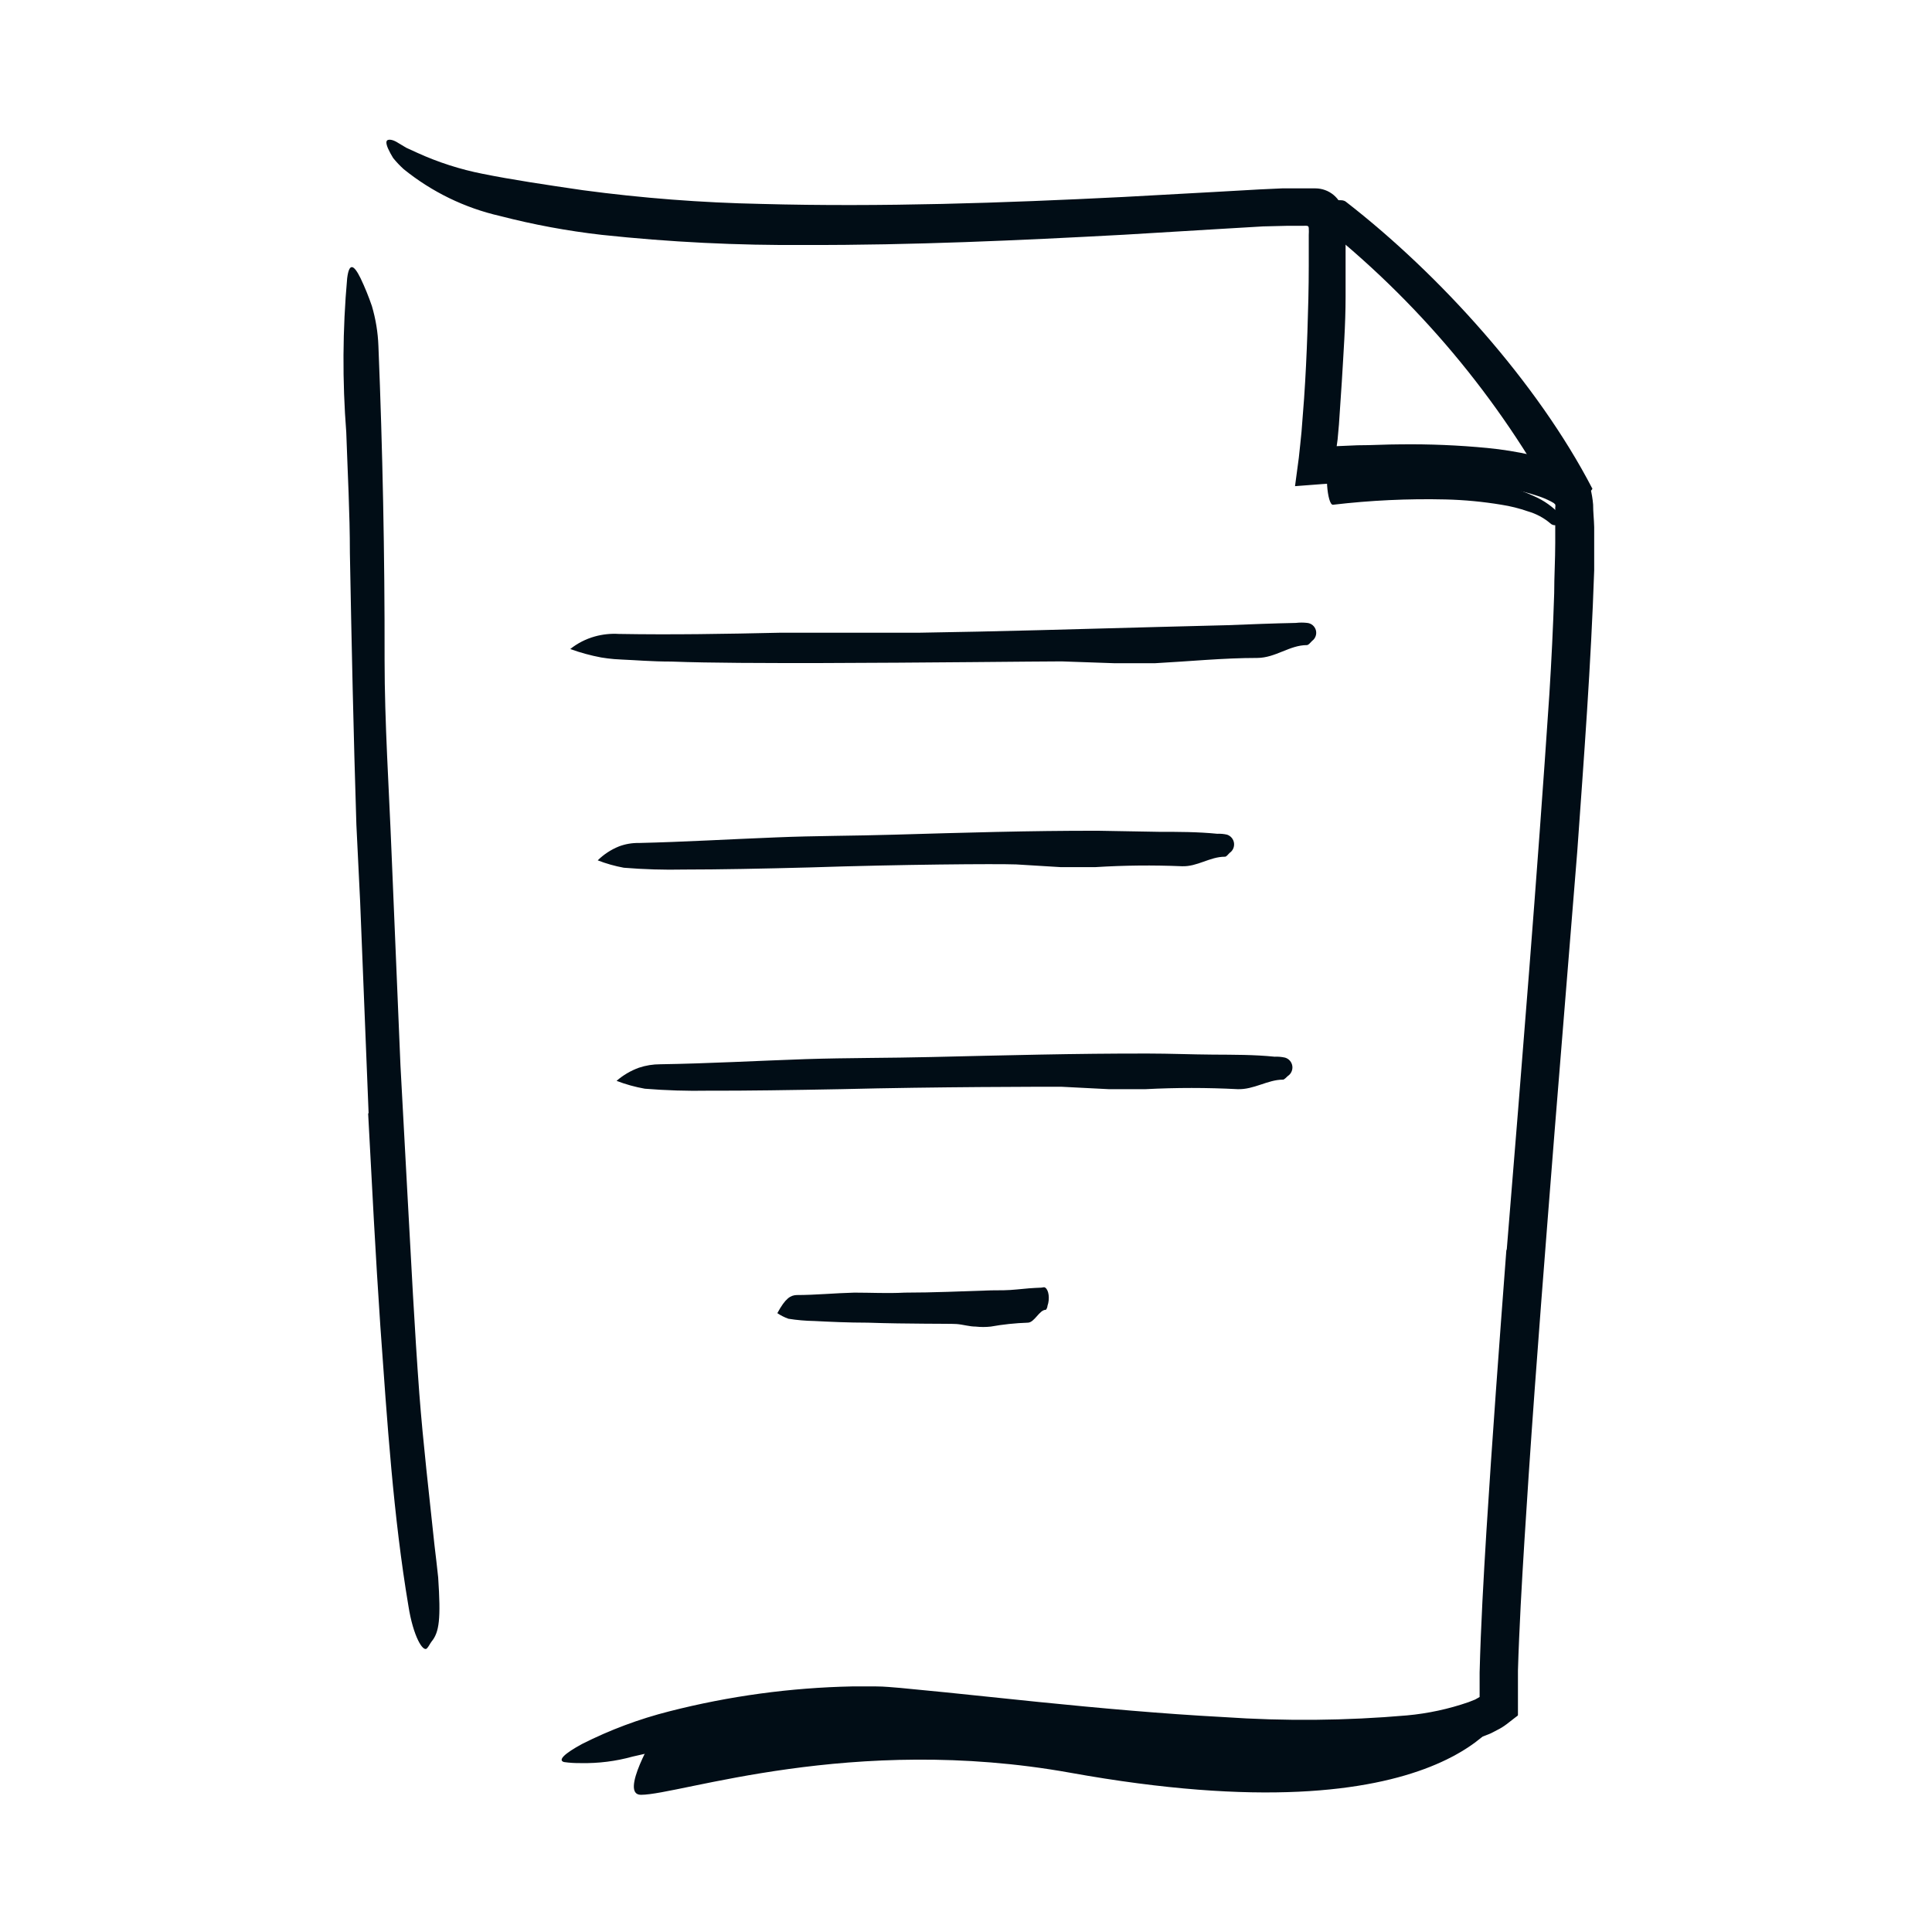
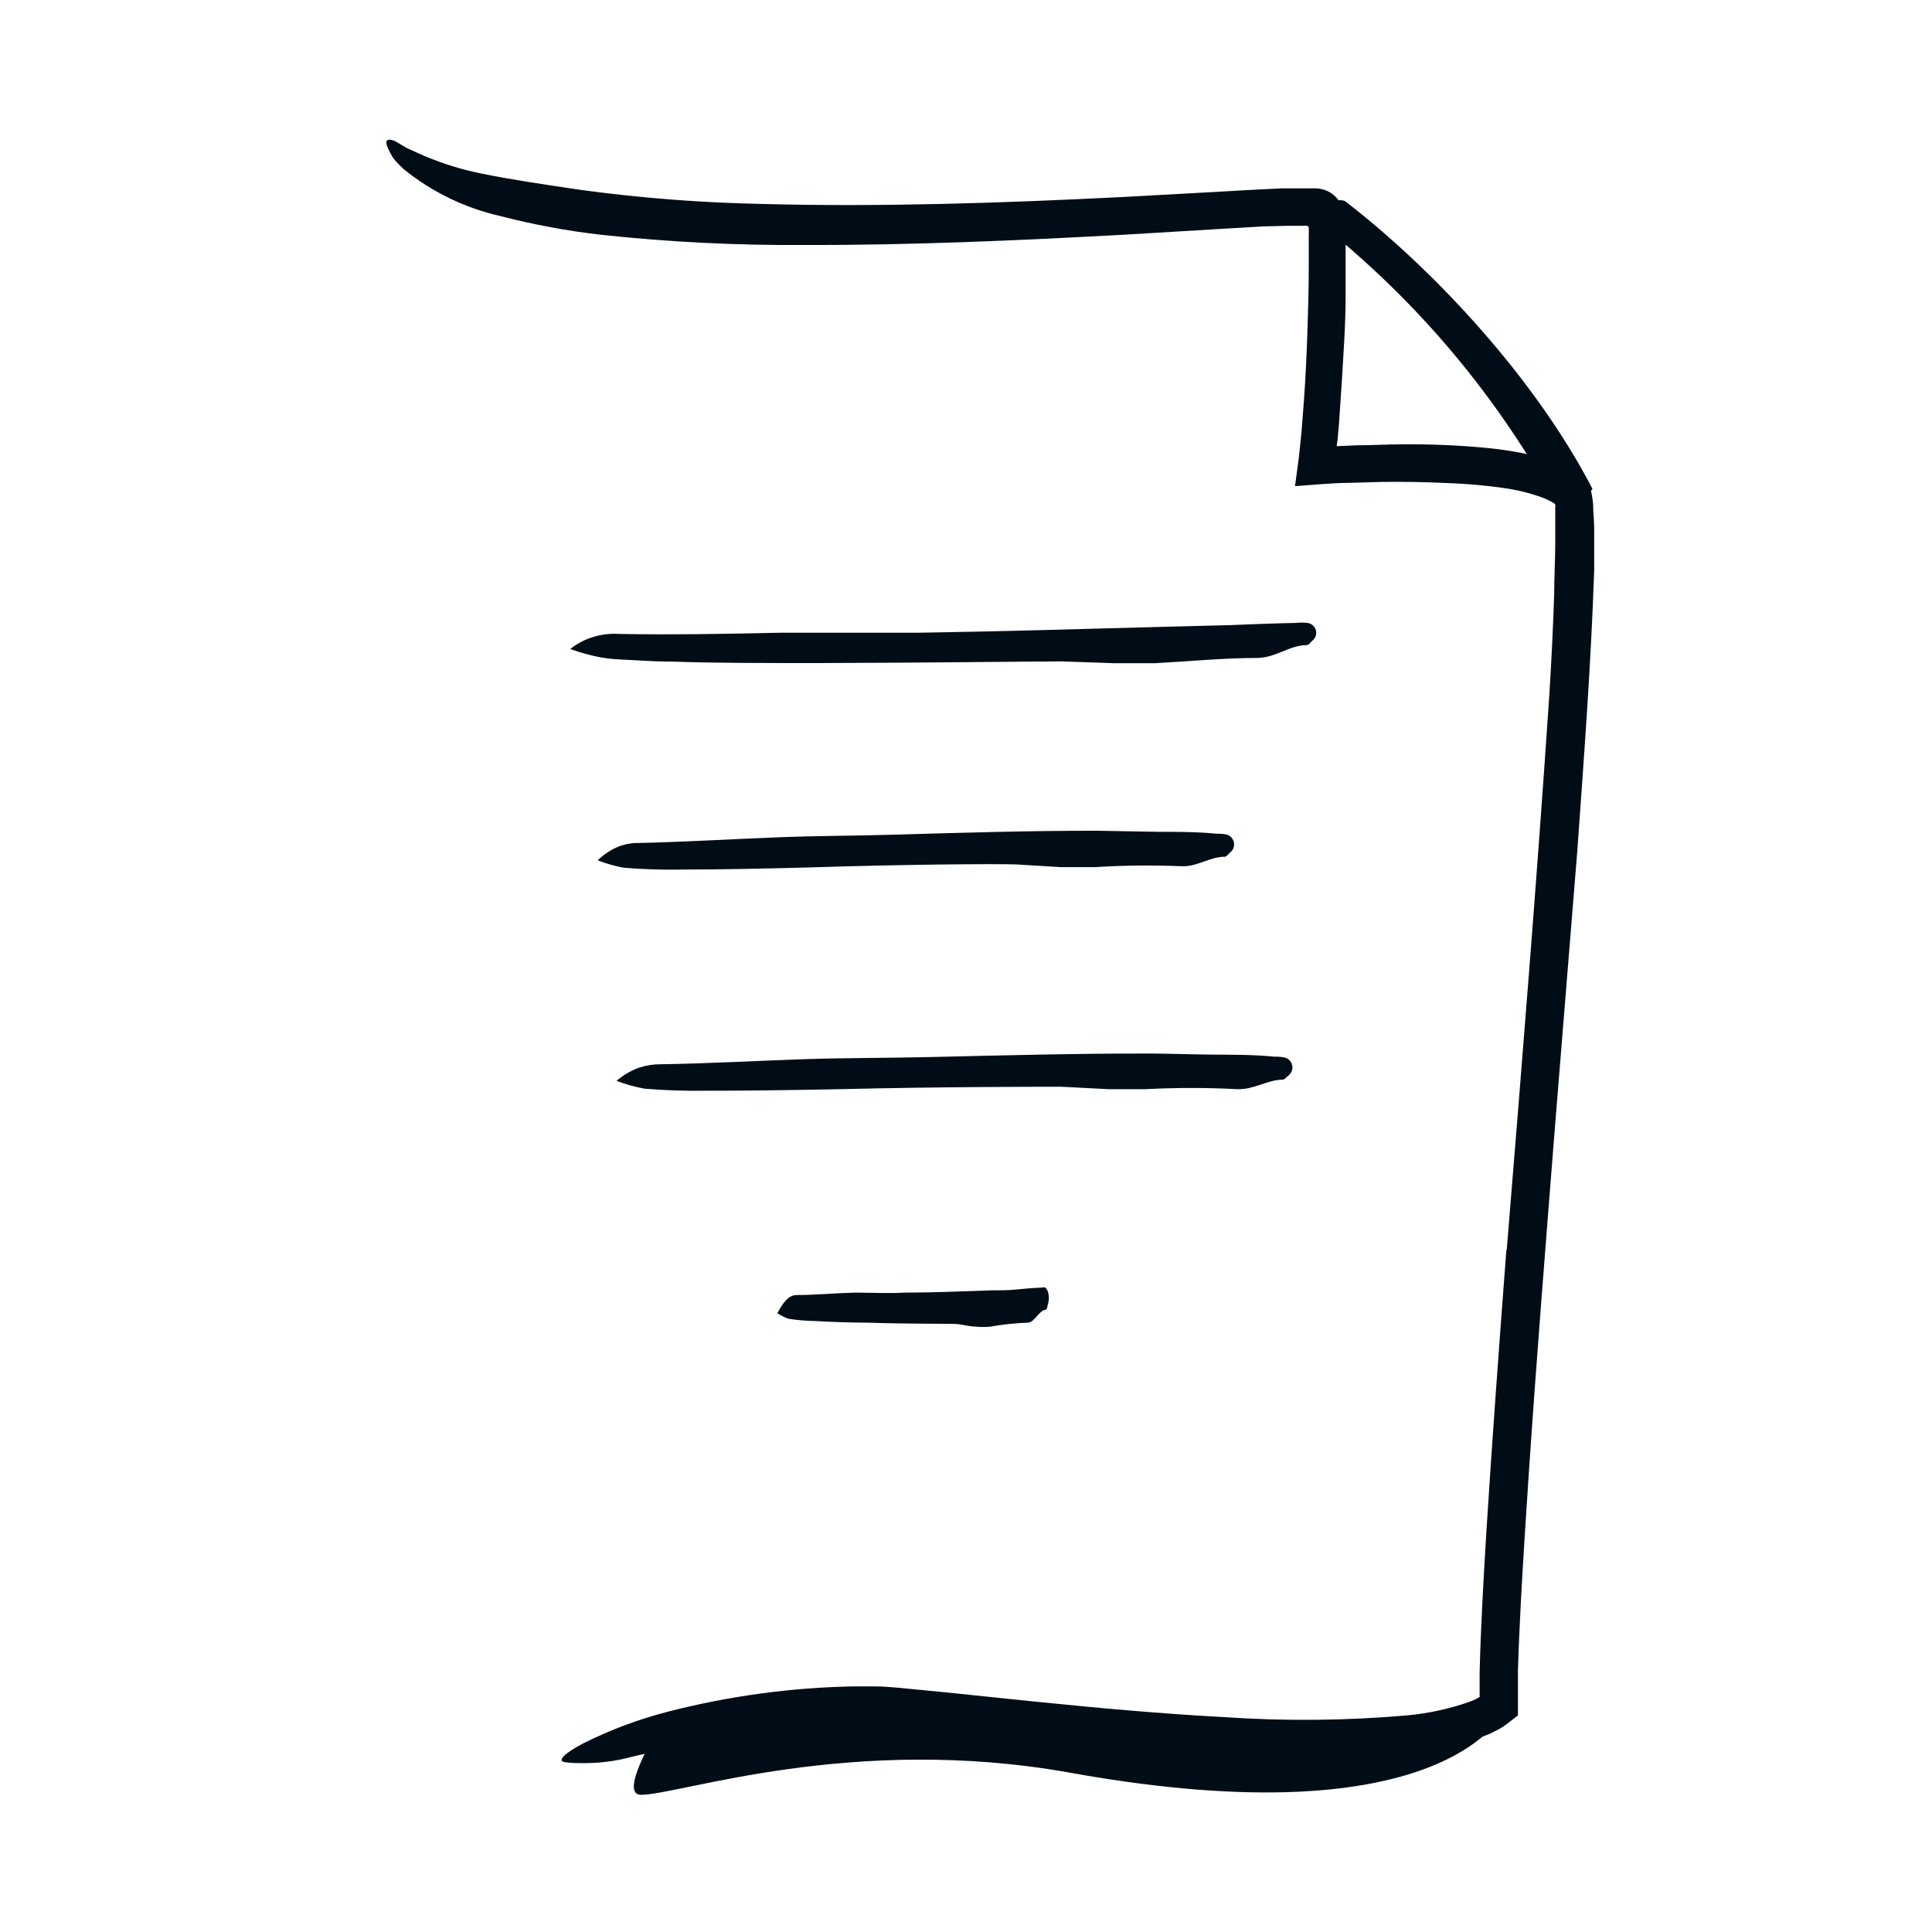
<svg xmlns="http://www.w3.org/2000/svg" width="80" height="80" viewBox="0 0 80 80" fill="none">
-   <path d="M64.201 21.675C63.93 21.444 63.612 21.273 63.27 21.175C62.912 21.05 62.544 20.958 62.17 20.9C61.407 20.773 60.636 20.7 59.863 20.681C58.306 20.644 56.748 20.718 55.201 20.9C54.951 20.944 54.826 19.294 55.101 19.306C56.725 19.294 58.348 19.399 59.957 19.619C60.768 19.727 61.57 19.894 62.357 20.119C62.76 20.231 63.153 20.375 63.532 20.55C63.935 20.726 64.297 20.983 64.595 21.306C64.863 21.644 64.407 21.875 64.201 21.675Z" fill="#010D16" />
-   <path d="M15.263 46.094L14.913 37.344L14.757 34.15C14.638 30.4 14.557 26.65 14.488 22.9C14.488 21.238 14.394 19.562 14.338 17.9C14.173 15.778 14.185 13.645 14.375 11.525C14.457 10.863 14.65 10.95 14.932 11.525C15.11 11.899 15.266 12.283 15.4 12.675C15.557 13.21 15.648 13.762 15.669 14.319C15.844 18.637 15.932 22.956 15.925 27.325C15.925 29.931 16.107 32.644 16.213 35.312L16.582 44.112L16.875 49.519C17.025 52.25 17.163 55 17.363 57.706C17.525 59.812 17.769 61.875 17.988 63.956C18.044 64.412 18.094 64.856 18.144 65.319C18.257 67.031 18.194 67.581 17.869 67.975C17.8 68.069 17.744 68.188 17.688 68.244C17.525 68.456 17.107 67.75 16.913 66.506C16.288 62.8 16.032 58.869 15.75 54.925C15.55 51.994 15.4 49.044 15.244 46.106L15.263 46.094Z" fill="#010D16" />
  <path d="M62.393 51.725C63.018 44.062 63.643 36.4 64.156 28.744C64.243 27.35 64.312 25.95 64.356 24.562C64.356 23.869 64.399 23.169 64.399 22.488C64.399 22.144 64.399 21.806 64.399 21.475C64.399 21.312 64.399 21.137 64.399 21.019C64.41 20.976 64.41 20.931 64.399 20.887L64.337 20.831L64.206 20.756C64.043 20.672 63.873 20.601 63.699 20.544C63.31 20.412 62.911 20.312 62.505 20.244C61.628 20.109 60.743 20.027 59.855 20C58.974 19.956 58.087 19.944 57.193 19.956L55.855 19.994C55.193 19.994 54.355 20.081 53.624 20.131L53.781 18.956L53.843 18.375L53.893 17.881L53.999 16.506C54.062 15.594 54.105 14.675 54.137 13.756C54.168 12.838 54.193 11.912 54.193 11V10.319V9.731C54.199 9.636 54.199 9.539 54.193 9.444C54.193 9.312 54.056 9.356 53.968 9.35H53.768H53.318L52.299 9.375L50.387 9.488L46.549 9.719C42.174 9.956 37.743 10.156 33.374 10.144C30.55 10.166 27.726 10.026 24.918 9.725C23.497 9.563 22.09 9.302 20.706 8.944C19.246 8.611 17.882 7.948 16.718 7.006C16.56 6.864 16.414 6.709 16.28 6.544C16.201 6.418 16.13 6.286 16.068 6.15C15.974 5.931 15.98 5.819 16.068 5.794C16.155 5.769 16.299 5.794 16.499 5.925L16.824 6.119L17.274 6.325C18.145 6.722 19.06 7.016 19.999 7.2C21.18 7.438 22.587 7.65 24.131 7.875C26.58 8.204 29.047 8.394 31.518 8.444C34.018 8.512 36.518 8.5 39.018 8.444C41.518 8.387 44.018 8.281 46.518 8.156L50.268 7.95L52.143 7.844L53.093 7.8H53.612H54.468C54.741 7.801 55.005 7.895 55.216 8.069C55.426 8.242 55.571 8.482 55.624 8.75C55.671 9.05 55.703 9.353 55.718 9.656V10.194C55.718 10.9 55.718 11.594 55.718 12.287C55.718 13.456 55.63 14.619 55.562 15.8C55.524 16.387 55.48 16.981 55.443 17.575L55.387 18.2L55.349 18.475L56.212 18.438C56.837 18.438 57.393 18.4 57.993 18.4C59.193 18.385 60.392 18.435 61.587 18.55C62.203 18.609 62.815 18.707 63.418 18.844C63.737 18.912 64.05 19.004 64.356 19.119C64.724 19.243 65.071 19.427 65.38 19.663C65.479 19.736 65.572 19.816 65.662 19.9L65.793 20.025C65.843 20.062 65.831 20.137 65.849 20.194C65.909 20.423 65.948 20.657 65.968 20.894C65.968 21.219 66.005 21.519 66.012 21.825C66.012 22.45 66.012 23.025 66.012 23.619C65.88 27.519 65.587 31.375 65.312 35.244L64.374 46.831C63.999 51.587 63.618 56.337 63.299 61.087C63.181 62.881 63.062 64.681 62.968 66.481C62.924 67.381 62.88 68.281 62.855 69.175V69.85V71.013C62.855 71.05 62.799 71.069 62.774 71.094L62.387 71.394C62.264 71.488 62.132 71.57 61.993 71.638C61.88 71.694 61.768 71.763 61.656 71.806C59.831 72.55 57.987 72.619 56.168 72.713C54.349 72.806 52.537 72.713 50.743 72.631C47.943 72.481 45.193 72.244 42.449 72.006L38.349 71.594C37.674 71.525 36.974 71.45 36.337 71.425C35.699 71.4 34.993 71.425 34.331 71.475C33.137 71.537 31.98 71.656 30.799 71.819C28.612 72.138 27.206 72.519 26.193 72.737C25.499 72.93 24.781 73.02 24.062 73.006C23.826 73.01 23.589 72.996 23.355 72.963C23.093 72.888 23.355 72.619 24.105 72.213C25.256 71.631 26.468 71.178 27.718 70.862C30.193 70.229 32.733 69.883 35.287 69.831C35.612 69.831 35.912 69.831 36.268 69.831C36.624 69.831 36.956 69.869 37.287 69.894L39.199 70.081L43.005 70.475C45.543 70.731 48.099 70.963 50.656 71.1C53.189 71.274 55.732 71.251 58.262 71.031C59.131 70.951 59.987 70.767 60.812 70.481L61.081 70.375L61.193 70.312L61.268 70.269V70V69.256C61.318 67.294 61.431 65.35 61.549 63.406C61.793 59.525 62.081 55.65 62.374 51.781L62.393 51.725Z" fill="#010D16" />
  <path d="M65.931 20.225C63.663 15.85 59.613 11.363 55.725 8.35C55.388 8.088 53.994 8.744 54.181 8.887C58.325 12.07 61.771 16.069 64.306 20.637C64.494 21.006 66.044 20.413 65.931 20.2V20.225Z" fill="#010D16" />
  <path d="M23.613 26.875C23.912 26.636 24.257 26.459 24.626 26.356C24.951 26.265 25.289 26.229 25.626 26.25C27.826 26.288 30.057 26.25 32.282 26.2H38.026C41.326 26.15 44.626 26.05 47.926 25.962L50.851 25.887C51.782 25.85 52.726 25.812 53.657 25.794C53.815 25.775 53.974 25.775 54.132 25.794C54.215 25.802 54.293 25.836 54.357 25.89C54.42 25.944 54.466 26.016 54.488 26.097C54.509 26.177 54.506 26.263 54.478 26.341C54.45 26.42 54.4 26.488 54.332 26.538C54.263 26.606 54.188 26.706 54.12 26.712C53.395 26.712 52.826 27.238 52.063 27.244C50.651 27.244 49.238 27.387 47.832 27.462C47.263 27.462 46.701 27.462 46.132 27.462L43.963 27.387C42.976 27.387 38.338 27.444 33.87 27.456C31.638 27.456 29.457 27.456 27.801 27.394C26.97 27.394 26.27 27.331 25.77 27.312C25.27 27.294 24.951 27.231 24.895 27.225C24.459 27.143 24.03 27.026 23.613 26.875Z" fill="#010D16" />
  <path d="M24.75 35.625C25.001 35.378 25.298 35.182 25.625 35.05C25.892 34.948 26.177 34.9 26.462 34.906C28.337 34.862 30.212 34.75 32.125 34.675C33.756 34.606 35.394 34.612 37.025 34.562C39.837 34.481 42.65 34.394 45.487 34.4L47.987 34.444C48.794 34.444 49.594 34.444 50.406 34.525C50.543 34.518 50.679 34.531 50.812 34.562C50.888 34.588 50.954 34.634 51.005 34.695C51.055 34.757 51.088 34.831 51.098 34.91C51.108 34.988 51.096 35.068 51.064 35.141C51.031 35.213 50.979 35.275 50.913 35.319C50.85 35.381 50.781 35.481 50.719 35.475C50.094 35.475 49.581 35.894 48.938 35.869C47.744 35.819 46.548 35.831 45.356 35.906C44.881 35.906 44.4 35.906 43.919 35.906L42.081 35.794C41.244 35.763 37.3 35.794 33.506 35.919C31.631 35.969 29.756 36.006 28.331 36.006C27.497 36.024 26.663 35.999 25.831 35.931C25.462 35.863 25.1 35.761 24.75 35.625Z" fill="#010D16" />
  <path d="M25.531 44.756C25.803 44.519 26.117 44.335 26.456 44.212C26.742 44.116 27.042 44.068 27.344 44.069C29.337 44.038 31.35 43.925 33.362 43.856C35.094 43.8 36.831 43.812 38.569 43.769C41.556 43.7 44.55 43.619 47.55 43.625C48.438 43.625 49.325 43.663 50.212 43.669C51.1 43.675 51.919 43.669 52.781 43.756C52.926 43.749 53.071 43.762 53.212 43.794C53.29 43.817 53.36 43.862 53.413 43.923C53.466 43.984 53.5 44.059 53.512 44.139C53.524 44.219 53.512 44.301 53.479 44.375C53.446 44.449 53.393 44.512 53.325 44.556C53.256 44.612 53.181 44.712 53.119 44.706C52.494 44.706 51.919 45.125 51.244 45.1C49.976 45.034 48.705 45.034 47.438 45.1C46.925 45.1 46.419 45.1 45.906 45.1L43.944 45C43.05 45 38.856 45 34.825 45.1C32.812 45.138 30.837 45.169 29.337 45.163C28.457 45.18 27.577 45.152 26.7 45.081C26.301 45.01 25.91 44.902 25.531 44.756Z" fill="#010D16" />
  <path d="M32.188 54.375C32.525 53.75 32.737 53.638 32.981 53.625C33.769 53.625 34.575 53.544 35.375 53.525C36.069 53.525 36.763 53.562 37.456 53.525C38.65 53.525 39.844 53.469 41.044 53.431C41.394 53.431 41.75 53.431 42.1 53.394C42.45 53.356 42.775 53.331 43.112 53.319C43.169 53.319 43.231 53.281 43.281 53.319C43.431 53.419 43.475 53.788 43.375 54.069C43.375 54.131 43.325 54.237 43.3 54.237C43.038 54.237 42.837 54.763 42.562 54.769C42.047 54.786 41.533 54.84 41.025 54.931C40.817 54.954 40.608 54.954 40.4 54.931C40.138 54.931 39.875 54.844 39.606 54.825C39.337 54.806 37.556 54.825 35.938 54.769C35.125 54.769 34.325 54.731 33.719 54.7C33.359 54.694 32.999 54.663 32.644 54.606C32.483 54.548 32.33 54.471 32.188 54.375Z" fill="#010D16" />
  <path d="M27.133 71.806C32.487 70.566 38.039 70.451 43.44 71.469C52.596 73.144 62.333 70.787 62.333 70.787C62.333 70.787 60.04 76.237 44.321 73.406C35.277 71.781 28.146 74.319 26.54 74.319C25.627 74.319 27.133 71.806 27.133 71.806Z" fill="#010D16" />
</svg>